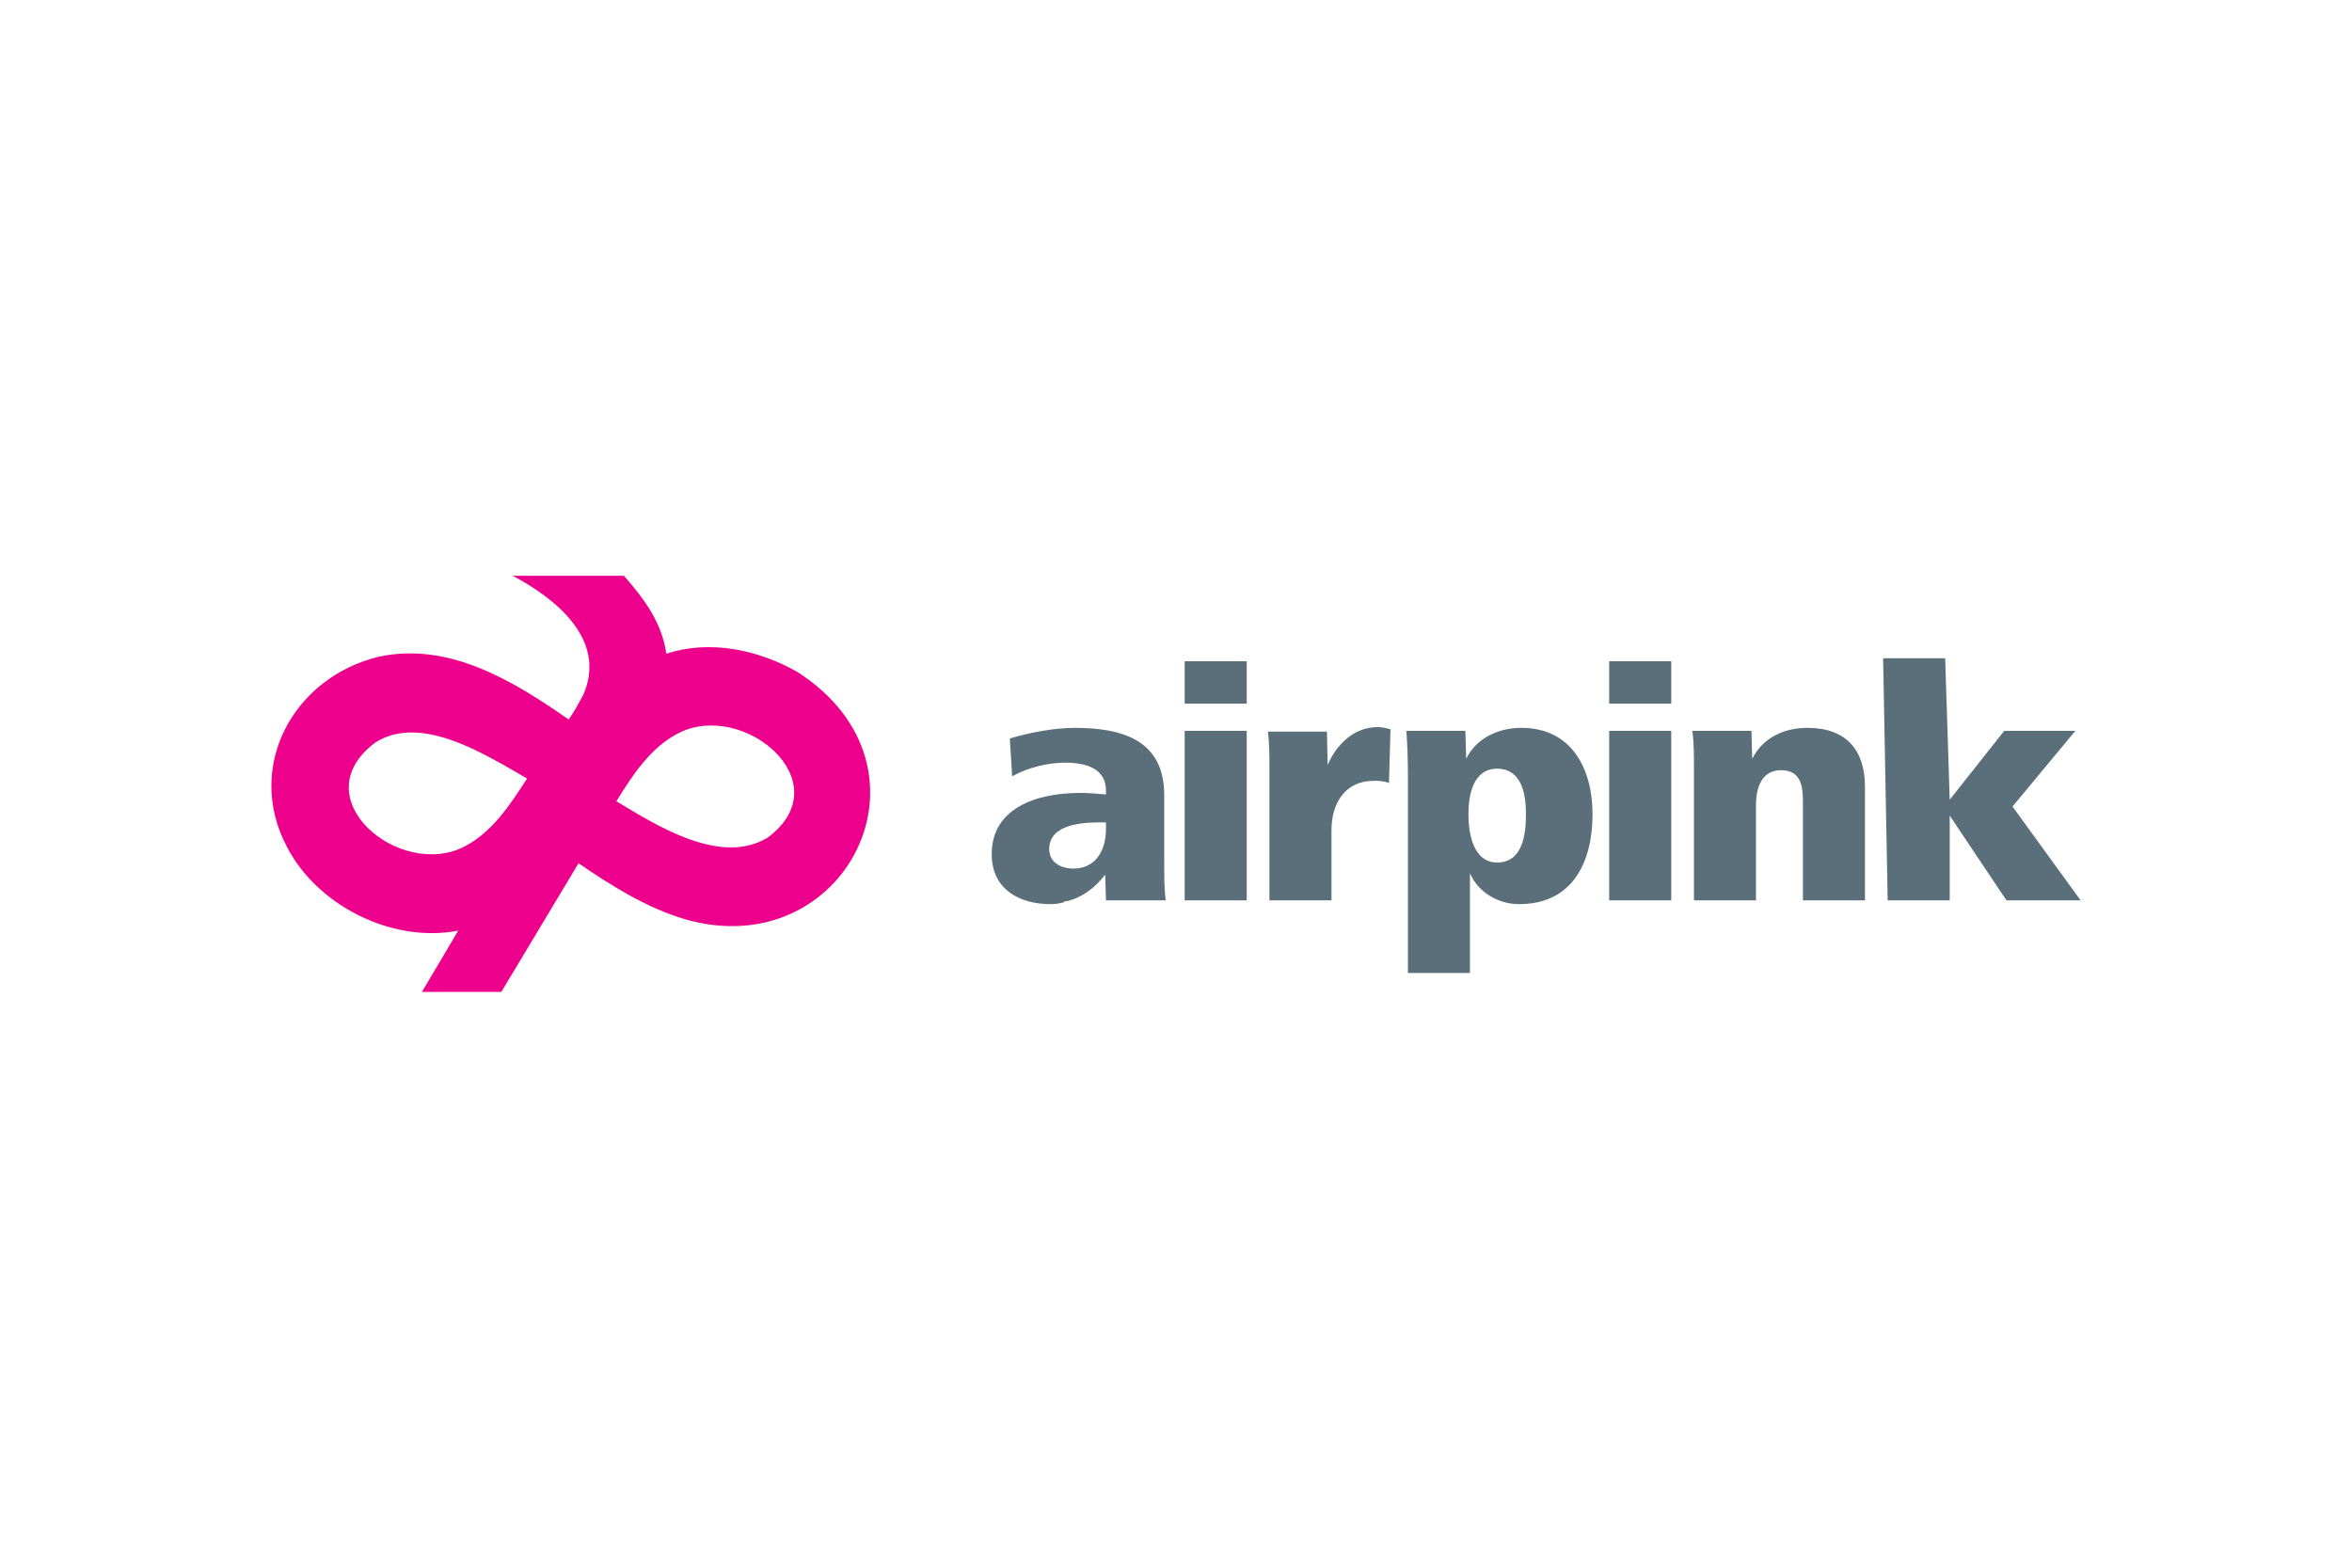
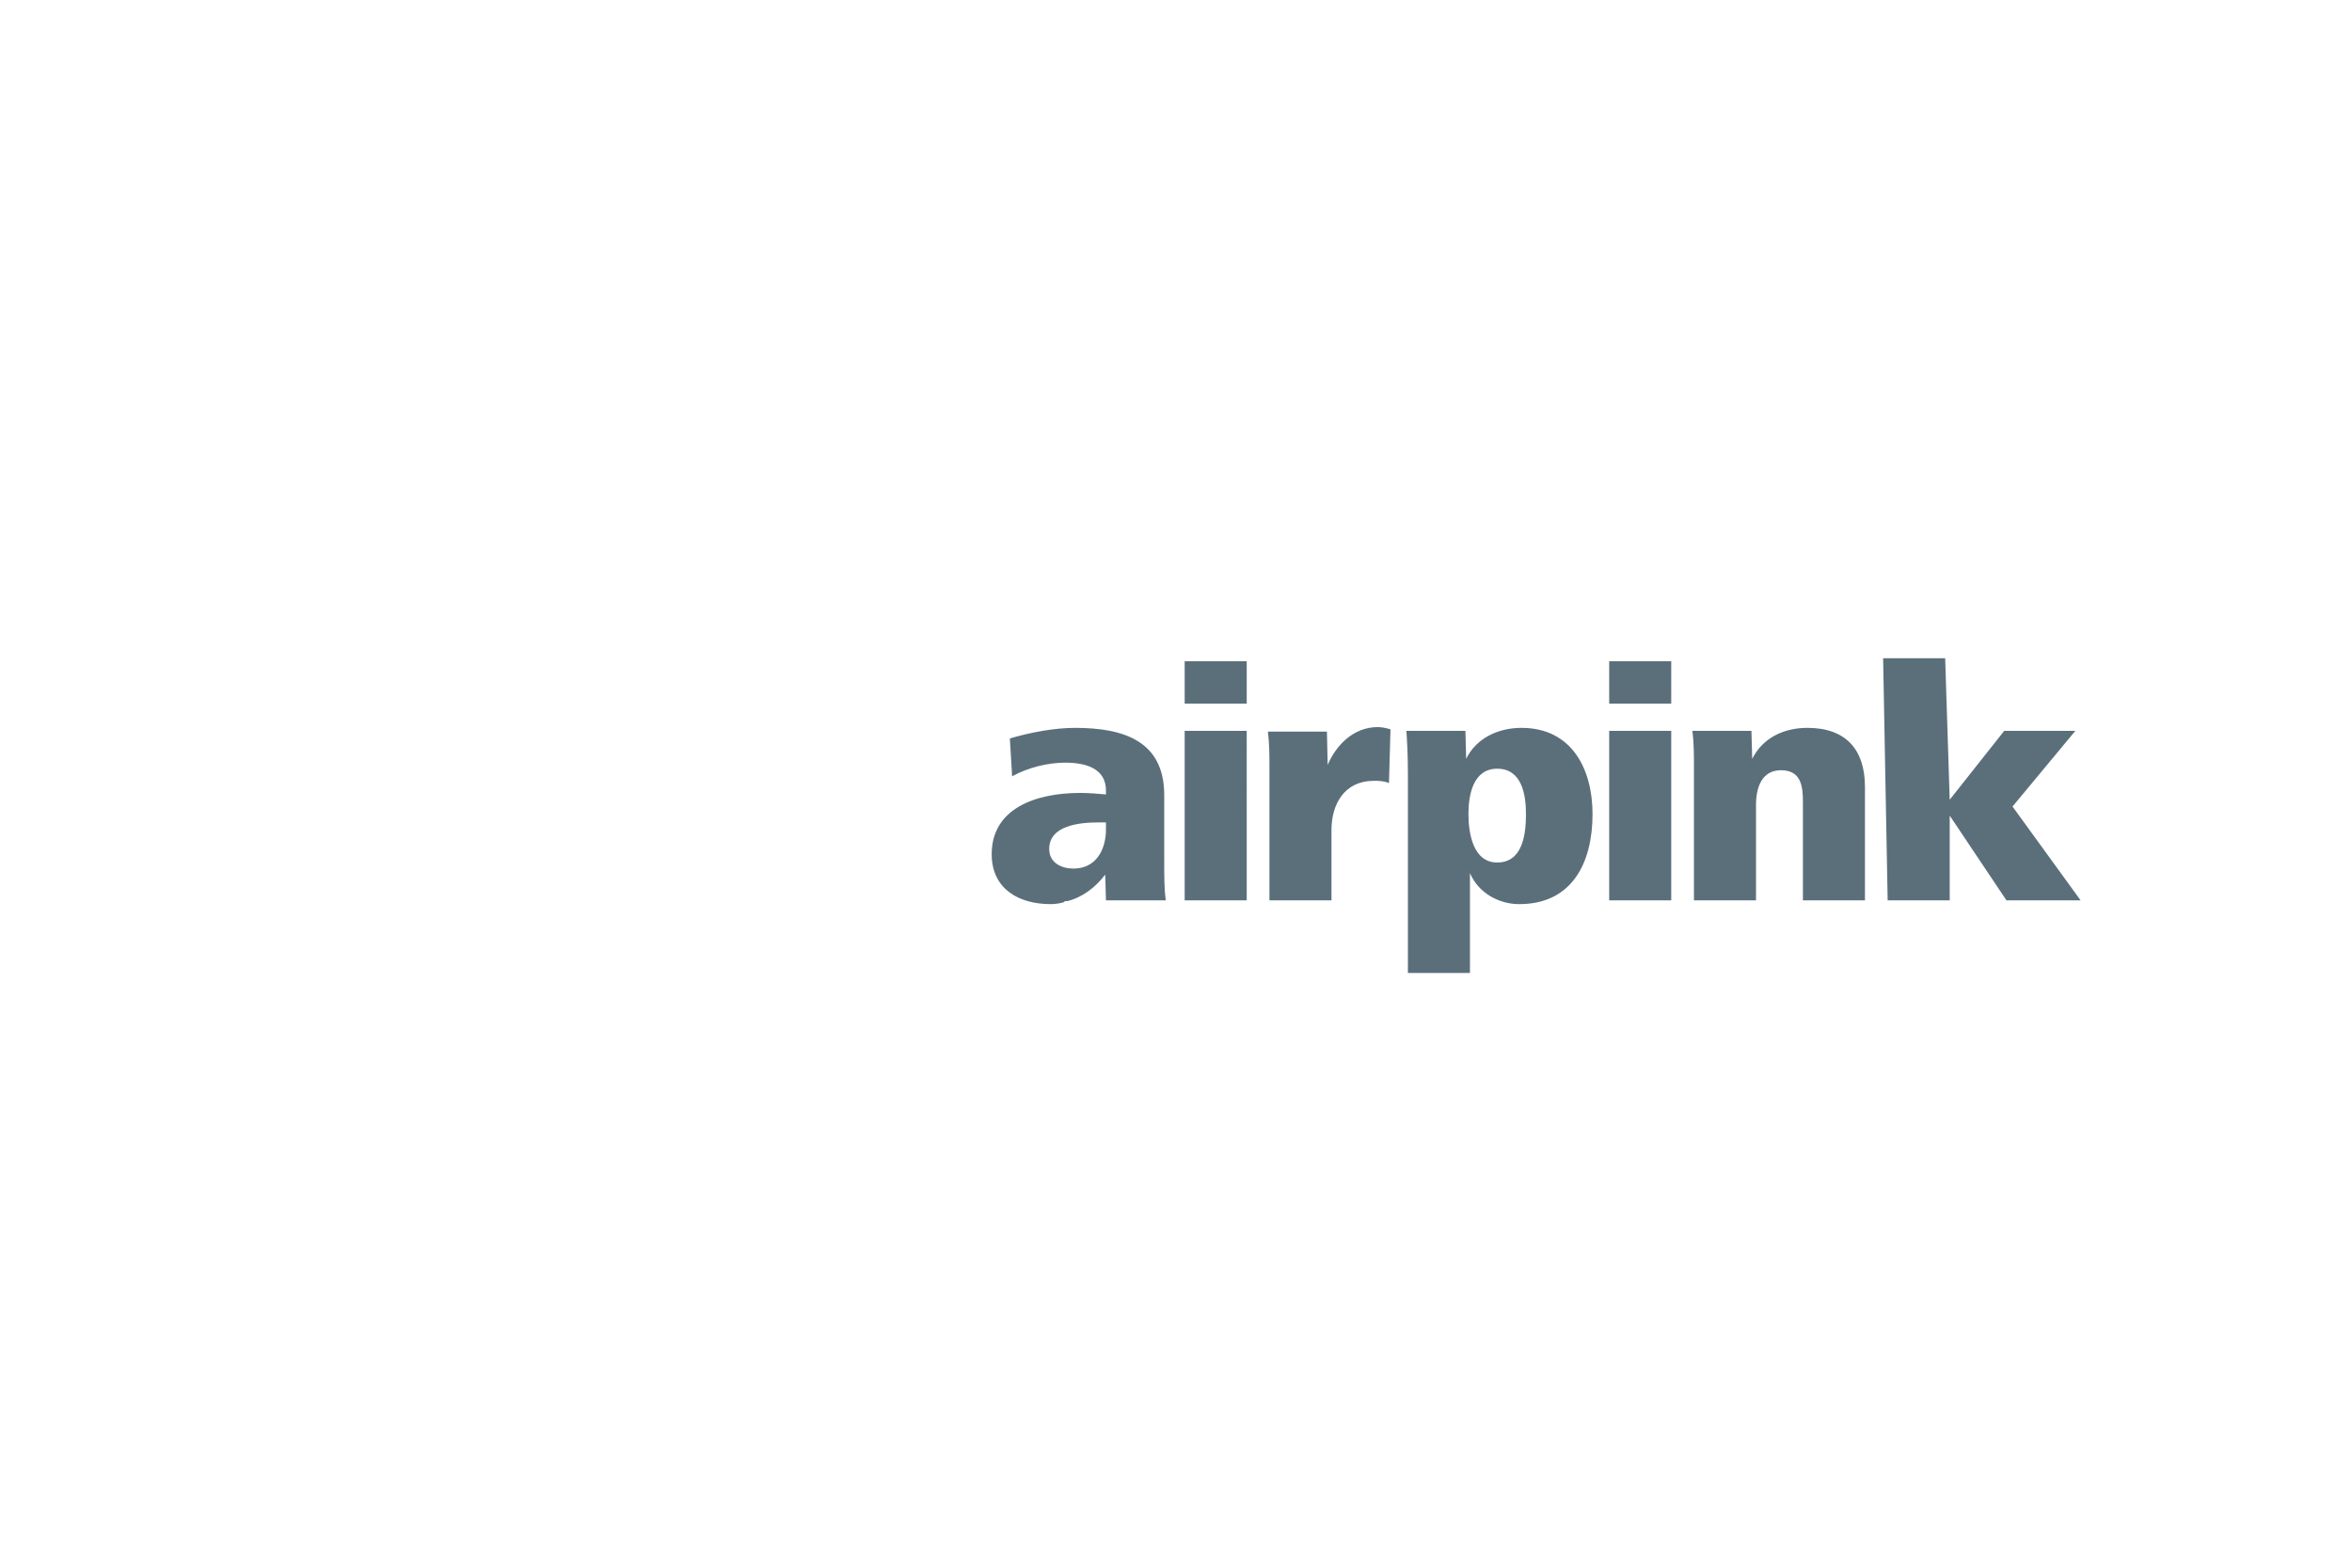
<svg xmlns="http://www.w3.org/2000/svg" height="800" width="1200" overflow="visible" viewBox="-25.822 -9.9 223.787 59.4">
-   <path d="M10.216 7.704c6.696-1.44 12.816 2.304 18.072 5.976.504-.72.936-1.512 1.368-2.304 2.376-5.328-2.736-9.288-6.696-11.376h10.584c2.016 2.304 3.6 4.464 4.032 7.416 4.176-1.368 8.784-.36 12.456 1.728 14.184 9.072 4.608 27.936-10.656 23.544-3.672-1.08-6.984-3.168-10.152-5.328l-7.344 12.24h-7.56c.576-.937 3.456-5.832 3.456-5.832-6.264 1.224-13.464-2.376-16.344-8.063-3.96-7.633.72-16.057 8.784-18.001zm22.608 13.753c3.816 2.303 9.936 6.191 14.4 3.456 7.056-5.257-2.304-13.104-8.496-9.937-2.664 1.368-4.392 4.032-5.904 6.481zm-8.496-2.161c-3.888-2.232-10.008-6.192-14.4-3.456-7.128 5.256 2.232 13.104 8.424 9.936 2.664-1.368 4.392-4.031 5.976-6.48z" fill="#EC008C" />
  <path d="M85.096 30.888c-.144-1.08-.144-2.088-.144-4.032v-5.977c0-5.184-3.889-6.407-8.497-6.407-1.944 0-4.248.432-6.192 1.008l.216 3.6c1.584-.864 3.456-1.296 5.04-1.296 2.16 0 3.888.648 3.888 2.664v.36c-.792-.072-1.656-.145-2.448-.145-4.176 0-8.424 1.44-8.424 5.832 0 3.313 2.592 4.753 5.616 4.753.432 0 .936-.073 1.368-.217l-.144-.072h.36c1.44-.359 2.664-1.296 3.6-2.52l.072 2.448h5.689zm-5.688-6.767c0 1.943-.936 3.743-3.096 3.743-1.08 0-2.304-.504-2.304-1.872 0-2.232 2.88-2.52 4.68-2.52h.72zm13.392-11.953V8.136h-5.904v4.032zm0 18.72V14.76h-5.904v16.128zm13.68-16.272c-.432-.144-.864-.216-1.224-.216-2.304 0-3.961 1.728-4.753 3.6l-.071-3.168h-5.616c.145 1.152.145 2.304.145 3.456v12.6h5.904v-6.696c0-2.447 1.223-4.68 4.031-4.68.432 0 .936 0 1.44.216zm19.224 8.064c0-4.248-1.943-8.208-6.768-8.208-2.232 0-4.32 1.008-5.256 2.952l-.072-2.664h-5.616c.072 1.08.145 2.232.145 4.248V37.8h5.904v-9.505c.791 1.872 2.735 2.953 4.68 2.953 5.111.001 6.983-4.032 6.983-8.568zm-6.335 0c0 1.871-.288 4.607-2.736 4.607-2.305 0-2.736-2.808-2.736-4.607 0-1.801.432-4.32 2.736-4.32 2.375 0 2.736 2.519 2.736 4.32zm13.823-10.512V8.136h-5.904v4.032zm0 18.72V14.76h-5.904v16.128zm18.432 0v-10.8c0-3.528-1.8-5.616-5.472-5.616-2.232 0-4.248.936-5.256 2.952l-.072-2.664h-5.616c.145 1.152.145 2.376.145 3.528v12.6h5.904v-9.072c0-1.584.504-3.312 2.376-3.312 1.944 0 2.088 1.584 2.088 3.024v9.36zm20.52 0l-6.479-8.929 5.976-7.2h-6.768l-5.185 6.552-.432-13.464h-5.904l.432 23.04h5.904v-8.064l5.399 8.064h7.057z" fill="#5B6F7B" />
</svg>